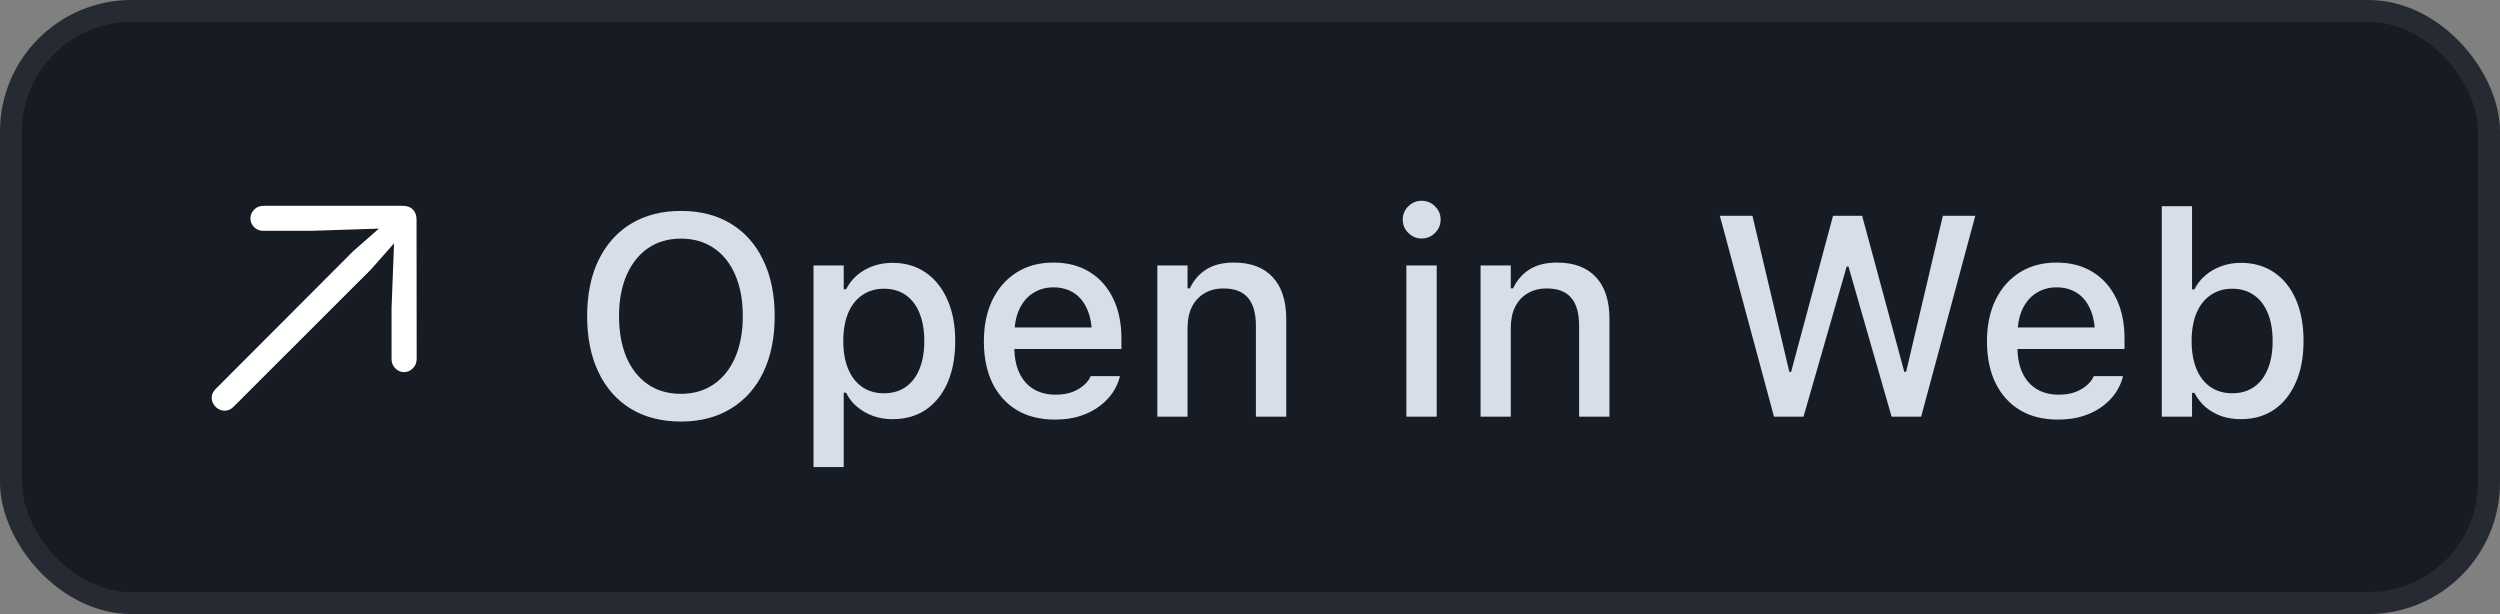
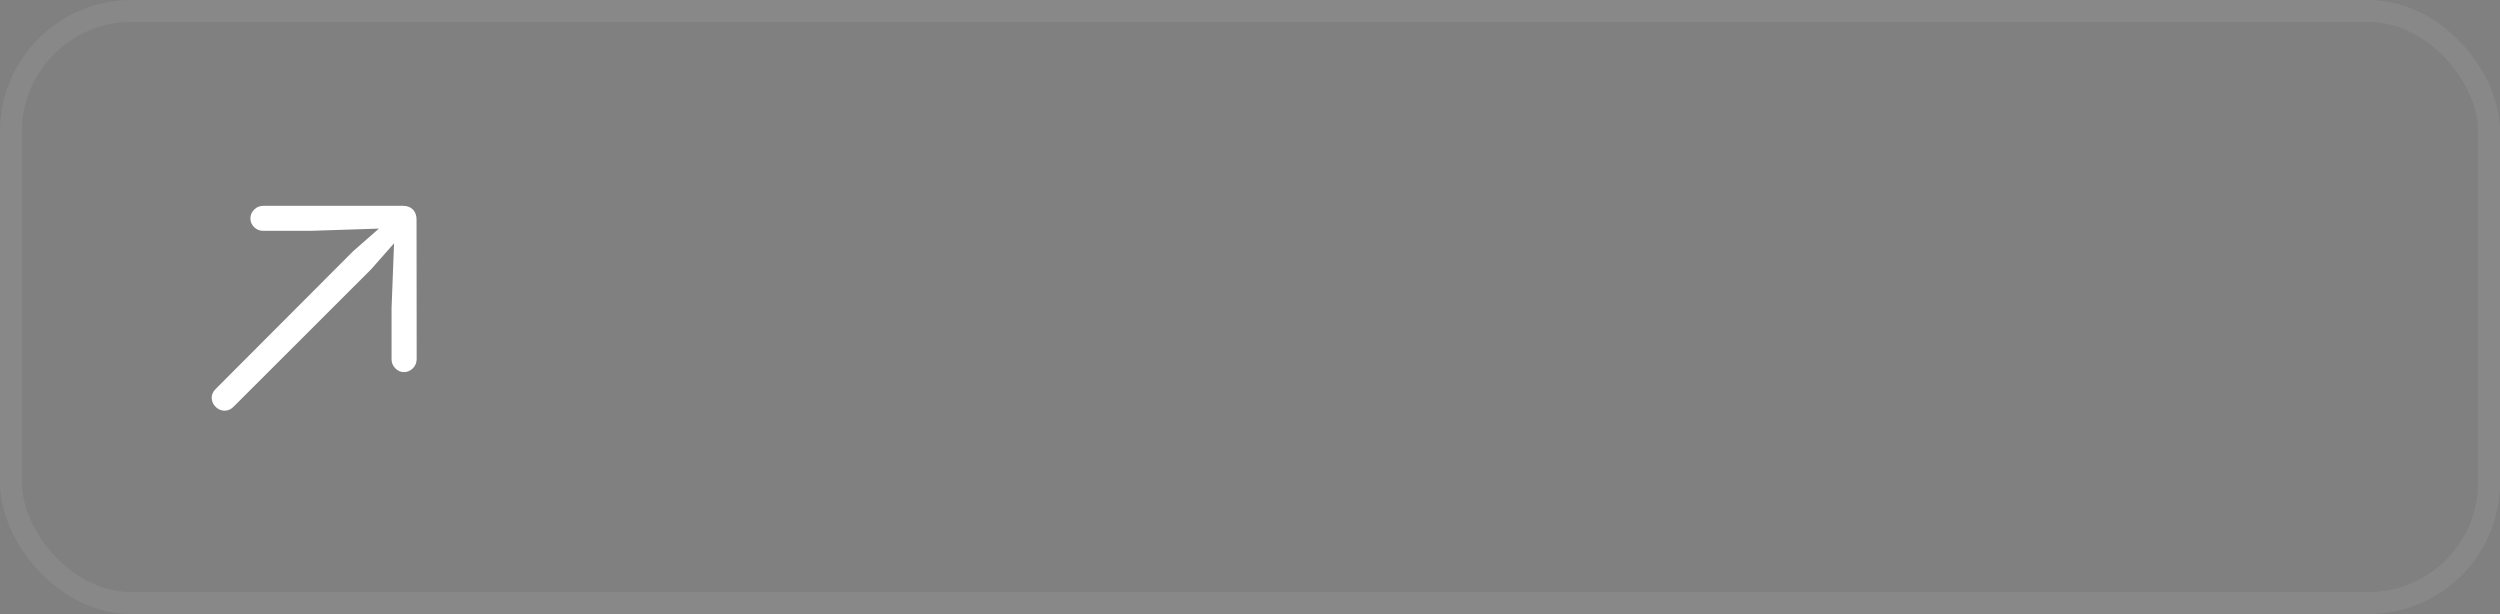
<svg xmlns="http://www.w3.org/2000/svg" width="114" height="28" viewBox="0 0 114 28" fill="none">
  <rect x="0" y="0" width="114" height="28" fill="#808080" stroke="none" />
-   <rect width="114" height="28" rx="6" fill="#171C24" />
  <rect x="0.5" y="0.5" width="113" height="27" rx="5.5" stroke="white" stroke-opacity="0.07" />
-   <path d="M19 16.366C19 16.539 18.941 16.683 18.823 16.797C18.709 16.911 18.576 16.968 18.425 16.968C18.269 16.968 18.134 16.909 18.02 16.79C17.91 16.672 17.855 16.539 17.855 16.392V14.05L17.969 11.095L16.925 12.278L10.641 18.556C10.527 18.67 10.394 18.727 10.242 18.727C10.137 18.727 10.04 18.699 9.951 18.645C9.863 18.59 9.791 18.518 9.736 18.429C9.681 18.337 9.654 18.239 9.654 18.138C9.654 17.991 9.713 17.858 9.831 17.74L16.102 11.456L17.279 10.424L14.191 10.525H11.989C11.841 10.525 11.708 10.471 11.59 10.361C11.476 10.247 11.419 10.114 11.419 9.962C11.419 9.81 11.474 9.678 11.584 9.564C11.694 9.446 11.837 9.386 12.014 9.386H18.38C18.57 9.386 18.72 9.443 18.83 9.557C18.939 9.671 18.994 9.819 18.994 10L19 16.366Z" fill="white" />
-   <path d="M31.053 19.222C30.164 19.222 29.4 19.027 28.761 18.638C28.122 18.245 27.631 17.688 27.289 16.969C26.946 16.249 26.774 15.401 26.774 14.423V14.411C26.774 13.425 26.948 12.574 27.295 11.859C27.642 11.144 28.135 10.591 28.774 10.202C29.417 9.813 30.177 9.618 31.053 9.618C31.933 9.618 32.693 9.813 33.331 10.202C33.971 10.591 34.461 11.146 34.804 11.865C35.151 12.58 35.325 13.429 35.325 14.411V14.423C35.325 15.401 35.153 16.249 34.81 16.969C34.468 17.684 33.975 18.238 33.331 18.632C32.693 19.025 31.933 19.222 31.053 19.222ZM31.053 17.959C31.628 17.959 32.128 17.813 32.551 17.521C32.974 17.229 33.3 16.819 33.528 16.29C33.757 15.756 33.871 15.134 33.871 14.423V14.411C33.871 13.691 33.757 13.067 33.528 12.538C33.3 12.009 32.974 11.601 32.551 11.313C32.128 11.025 31.628 10.881 31.053 10.881C30.477 10.881 29.978 11.025 29.555 11.313C29.136 11.601 28.81 12.009 28.577 12.538C28.344 13.067 28.228 13.691 28.228 14.411V14.423C28.228 15.134 28.34 15.756 28.564 16.29C28.793 16.819 29.117 17.229 29.536 17.521C29.959 17.813 30.465 17.959 31.053 17.959ZM37.096 21.298V12.106H38.473V13.192H38.581C38.712 12.938 38.882 12.722 39.089 12.544C39.3 12.367 39.542 12.229 39.812 12.132C40.083 12.034 40.38 11.986 40.701 11.986C41.281 11.986 41.785 12.134 42.212 12.43C42.639 12.722 42.969 13.135 43.202 13.668C43.439 14.197 43.558 14.823 43.558 15.547V15.56C43.558 16.287 43.441 16.918 43.209 17.451C42.976 17.98 42.646 18.391 42.218 18.683C41.791 18.97 41.285 19.114 40.701 19.114C40.384 19.114 40.088 19.066 39.812 18.968C39.537 18.867 39.294 18.727 39.083 18.549C38.871 18.372 38.704 18.158 38.581 17.908H38.473V21.298H37.096ZM40.308 17.934C40.693 17.934 41.023 17.838 41.298 17.648C41.573 17.457 41.782 17.185 41.926 16.829C42.074 16.474 42.148 16.05 42.148 15.56V15.547C42.148 15.052 42.074 14.627 41.926 14.271C41.782 13.915 41.573 13.643 41.298 13.452C41.023 13.262 40.693 13.166 40.308 13.166C39.927 13.166 39.597 13.264 39.317 13.459C39.038 13.649 38.824 13.922 38.676 14.277C38.528 14.629 38.454 15.052 38.454 15.547V15.56C38.454 16.046 38.528 16.467 38.676 16.823C38.824 17.178 39.038 17.453 39.317 17.648C39.597 17.838 39.927 17.934 40.308 17.934ZM48.102 19.133C47.43 19.133 46.852 18.989 46.37 18.702C45.887 18.41 45.515 17.997 45.252 17.464C44.994 16.931 44.865 16.3 44.865 15.572V15.566C44.865 14.847 44.994 14.218 45.252 13.681C45.515 13.143 45.883 12.724 46.357 12.424C46.835 12.123 47.394 11.973 48.033 11.973C48.676 11.973 49.228 12.117 49.69 12.405C50.155 12.693 50.513 13.097 50.762 13.617C51.012 14.133 51.137 14.739 51.137 15.433V15.915H45.563V14.931H50.451L49.791 15.845V15.293C49.791 14.802 49.715 14.396 49.562 14.074C49.414 13.748 49.209 13.505 48.947 13.344C48.684 13.183 48.382 13.103 48.039 13.103C47.696 13.103 47.389 13.188 47.119 13.357C46.852 13.522 46.641 13.767 46.484 14.093C46.331 14.419 46.255 14.819 46.255 15.293V15.845C46.255 16.298 46.331 16.685 46.484 17.007C46.636 17.328 46.852 17.574 47.131 17.743C47.415 17.912 47.749 17.997 48.134 17.997C48.431 17.997 48.684 17.957 48.896 17.877C49.112 17.792 49.287 17.688 49.423 17.565C49.562 17.443 49.658 17.322 49.709 17.204L49.734 17.153H51.067L51.054 17.21C50.995 17.439 50.891 17.667 50.743 17.895C50.595 18.12 50.398 18.325 50.153 18.511C49.912 18.697 49.62 18.848 49.277 18.962C48.938 19.076 48.547 19.133 48.102 19.133ZM52.774 19V12.106H54.152V13.148H54.26C54.429 12.779 54.679 12.492 55.009 12.284C55.339 12.077 55.756 11.973 56.259 11.973C57.034 11.973 57.626 12.195 58.037 12.64C58.447 13.084 58.652 13.717 58.652 14.538V19H57.269V14.861C57.269 14.286 57.148 13.858 56.907 13.579C56.67 13.296 56.297 13.154 55.79 13.154C55.455 13.154 55.165 13.228 54.92 13.376C54.675 13.52 54.484 13.727 54.349 13.998C54.217 14.265 54.152 14.584 54.152 14.957V19H52.774ZM64.13 19V12.106H65.514V19H64.13ZM64.829 10.875C64.592 10.875 64.388 10.79 64.219 10.621C64.05 10.452 63.965 10.249 63.965 10.012C63.965 9.775 64.05 9.574 64.219 9.409C64.388 9.239 64.592 9.155 64.829 9.155C65.066 9.155 65.269 9.239 65.438 9.409C65.607 9.574 65.692 9.775 65.692 10.012C65.692 10.249 65.607 10.452 65.438 10.621C65.269 10.79 65.066 10.875 64.829 10.875ZM67.514 19V12.106H68.891V13.148H68.999C69.168 12.779 69.418 12.492 69.748 12.284C70.078 12.077 70.495 11.973 70.999 11.973C71.773 11.973 72.365 12.195 72.776 12.64C73.186 13.084 73.392 13.717 73.392 14.538V19H72.008V14.861C72.008 14.286 71.887 13.858 71.646 13.579C71.409 13.296 71.037 13.154 70.529 13.154C70.195 13.154 69.905 13.228 69.659 13.376C69.414 13.52 69.223 13.727 69.088 13.998C68.957 14.265 68.891 14.584 68.891 14.957V19H67.514ZM80.894 19L78.425 9.84H79.911L81.593 16.956H81.675L83.586 9.84H84.913L86.836 16.956H86.918L88.594 9.84H90.073L87.604 19H86.258L84.29 12.157H84.208L82.24 19H80.894ZM93.844 19.133C93.171 19.133 92.593 18.989 92.111 18.702C91.628 18.41 91.256 17.997 90.994 17.464C90.736 16.931 90.606 16.3 90.606 15.572V15.566C90.606 14.847 90.736 14.218 90.994 13.681C91.256 13.143 91.624 12.724 92.098 12.424C92.576 12.123 93.135 11.973 93.774 11.973C94.417 11.973 94.969 12.117 95.431 12.405C95.896 12.693 96.254 13.097 96.503 13.617C96.753 14.133 96.878 14.739 96.878 15.433V15.915H91.305V14.931H96.192L95.532 15.845V15.293C95.532 14.802 95.456 14.396 95.304 14.074C95.156 13.748 94.95 13.505 94.688 13.344C94.426 13.183 94.123 13.103 93.78 13.103C93.438 13.103 93.131 13.188 92.86 13.357C92.593 13.522 92.382 13.767 92.225 14.093C92.073 14.419 91.997 14.819 91.997 15.293V15.845C91.997 16.298 92.073 16.685 92.225 17.007C92.377 17.328 92.593 17.574 92.873 17.743C93.156 17.912 93.49 17.997 93.876 17.997C94.172 17.997 94.426 17.957 94.637 17.877C94.853 17.792 95.029 17.688 95.164 17.565C95.304 17.443 95.399 17.322 95.45 17.204L95.475 17.153H96.808L96.795 17.21C96.736 17.439 96.632 17.667 96.484 17.895C96.336 18.12 96.139 18.325 95.894 18.511C95.653 18.697 95.361 18.848 95.018 18.962C94.68 19.076 94.288 19.133 93.844 19.133ZM102.185 19.114C101.863 19.114 101.567 19.068 101.296 18.975C101.025 18.877 100.784 18.74 100.572 18.562C100.365 18.38 100.196 18.164 100.064 17.915H99.957V19H98.579V9.402H99.957V13.198H100.064C100.187 12.949 100.354 12.735 100.566 12.557C100.778 12.375 101.021 12.236 101.296 12.138C101.571 12.037 101.867 11.986 102.185 11.986C102.769 11.986 103.274 12.132 103.702 12.424C104.129 12.712 104.459 13.122 104.692 13.655C104.925 14.188 105.041 14.819 105.041 15.547V15.56C105.041 16.283 104.923 16.912 104.686 17.445C104.453 17.978 104.123 18.391 103.695 18.683C103.268 18.97 102.764 19.114 102.185 19.114ZM101.791 17.934C102.176 17.934 102.506 17.838 102.781 17.648C103.056 17.457 103.266 17.185 103.41 16.829C103.558 16.474 103.632 16.05 103.632 15.56V15.547C103.632 15.052 103.558 14.629 103.41 14.277C103.266 13.922 103.056 13.649 102.781 13.459C102.506 13.264 102.176 13.166 101.791 13.166C101.41 13.166 101.08 13.264 100.801 13.459C100.521 13.649 100.308 13.922 100.16 14.277C100.012 14.633 99.938 15.056 99.938 15.547V15.56C99.938 16.046 100.012 16.469 100.16 16.829C100.308 17.185 100.521 17.457 100.801 17.648C101.08 17.838 101.41 17.934 101.791 17.934Z" fill="#D8DEE9" />
+   <path d="M19 16.366C19 16.539 18.941 16.683 18.823 16.797C18.709 16.911 18.576 16.968 18.425 16.968C18.269 16.968 18.134 16.909 18.02 16.79C17.91 16.672 17.855 16.539 17.855 16.392V14.05L17.969 11.095L16.925 12.278L10.641 18.556C10.527 18.67 10.394 18.727 10.242 18.727C10.137 18.727 10.04 18.699 9.951 18.645C9.863 18.59 9.791 18.518 9.736 18.429C9.681 18.337 9.654 18.239 9.654 18.138C9.654 17.991 9.713 17.858 9.831 17.74L16.102 11.456L17.279 10.424L14.191 10.525H11.989C11.841 10.525 11.708 10.471 11.59 10.361C11.476 10.247 11.419 10.114 11.419 9.962C11.419 9.81 11.474 9.678 11.584 9.564C11.694 9.446 11.837 9.386 12.014 9.386H18.38C18.57 9.386 18.72 9.443 18.83 9.557C18.939 9.671 18.994 9.819 18.994 10L19 16.366" fill="white" />
</svg>